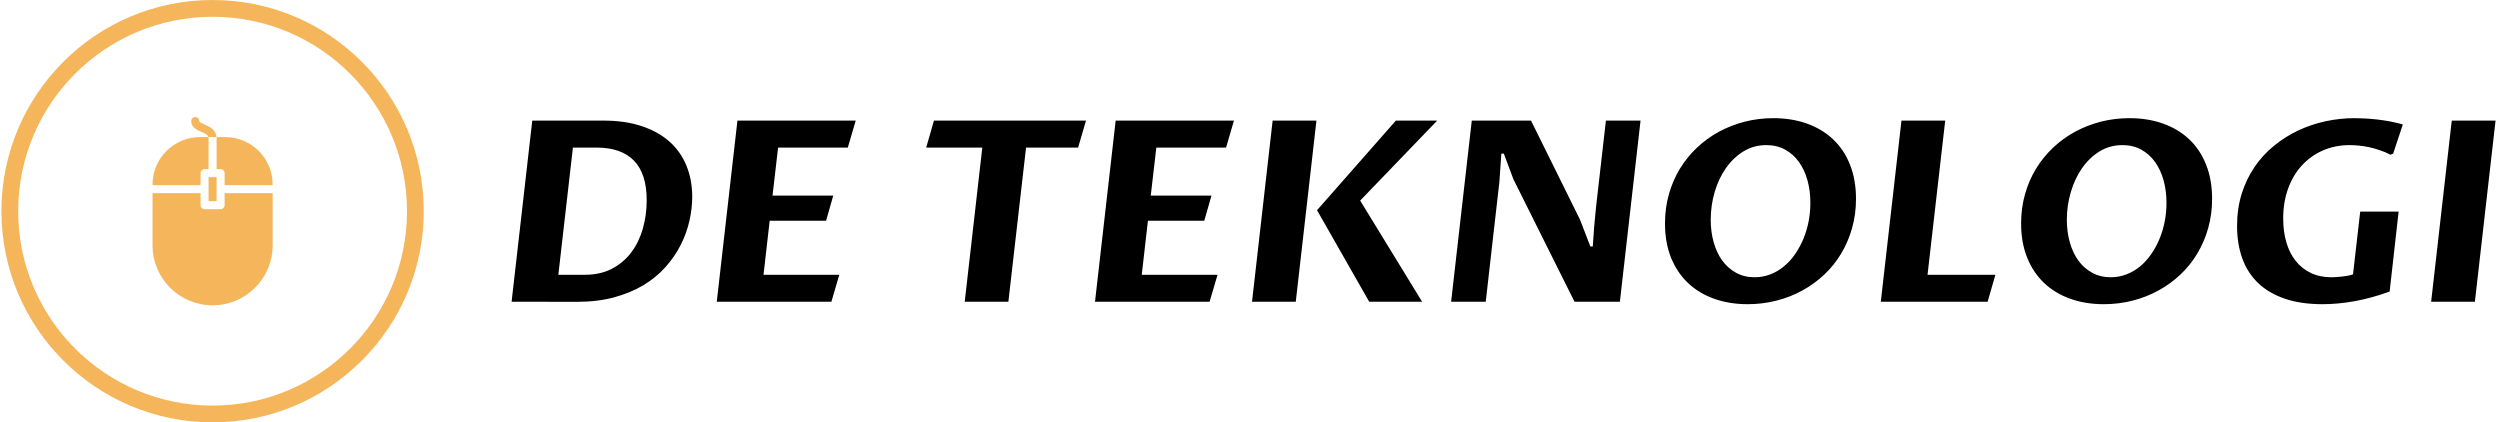
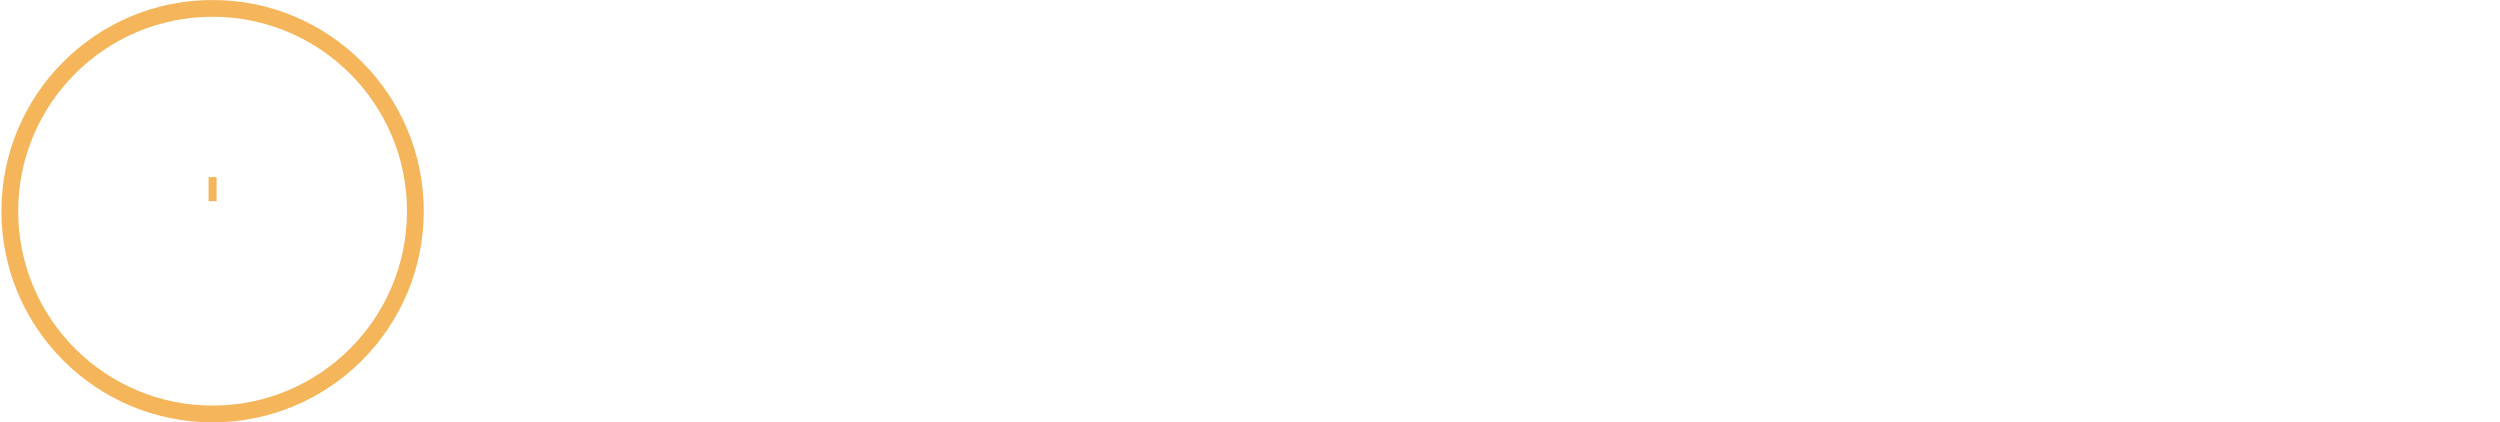
<svg xmlns="http://www.w3.org/2000/svg" version="1.1" width="2000" height="338" viewBox="0 0 2000 338">
  <g transform="matrix(1,0,0,1,-1.212,-0.059)">
    <svg viewBox="0 0 396 67" data-background-color="#ffffff" preserveAspectRatio="xMidYMid meet" height="338" width="2000">
      <g id="tight-bounds" transform="matrix(1,0,0,1,0.24,0.012)">
        <svg viewBox="0 0 395.52 66.977" height="66.977" width="395.52">
          <g>
            <svg viewBox="0 0 497.231 84.2" height="66.977" width="395.52">
              <g transform="matrix(1,0,0,1,101.711,23.556)">
                <svg viewBox="0 0 395.52 37.088" height="37.088" width="395.52">
                  <g id="textblocktransform">
                    <svg viewBox="0 0 395.52 37.088" height="37.088" width="395.52" id="textblock">
                      <g>
                        <svg viewBox="0 0 395.52 37.088" height="37.088" width="395.52">
                          <g transform="matrix(1,0,0,1,0,0)">
                            <svg width="395.52" viewBox="2.98 -36.25 391.82 36.74" height="37.088" data-palette-color="#000000">
-                               <path d="M2.98 0L7.06-35.77 21.07-35.77Q25.42-35.77 28.7-34.67 31.98-33.57 34.19-31.59 36.4-29.61 37.52-26.84 38.65-24.07 38.65-20.73L38.65-20.73Q38.65-18.41 38.1-15.97 37.55-13.53 36.38-11.22 35.21-8.91 33.39-6.86 31.57-4.81 29.04-3.28 26.51-1.76 23.25-0.87 20 0.02 15.92 0.02L15.92 0.02Q12.65 0.02 9.45 0.01 6.25 0 2.98 0L2.98 0ZM15.09-30.44L12.21-5.32 17.46-5.32Q20.53-5.32 22.83-6.53 25.12-7.74 26.64-9.77 28.15-11.79 28.91-14.47 29.66-17.14 29.66-20.04L29.66-20.04Q29.66-25.27 27.15-27.86 24.63-30.44 19.75-30.44L19.75-30.44 15.09-30.44ZM66.14 0L43.5 0 47.58-35.77 70.94-35.77 69.38-30.44 55.61-30.44 54.51-20.95 66.5-20.95 65.09-15.99 53.95-15.99 52.73-5.32 67.7-5.32 66.14 0ZM104.58-30.44L101.09 0 92.47 0 95.94-30.44 84.86-30.44 86.39-35.77 116.42-35.77 114.86-30.44 104.58-30.44ZM140.83 0L118.2 0 122.28-35.77 145.64-35.77 144.08-30.44 130.31-30.44 129.21-20.95 141.2-20.95 139.78-15.99 128.65-15.99 127.43-5.32 142.4-5.32 140.83 0ZM161.93-35.77L157.85 0 149.21 0 153.28-35.77 161.93-35.77ZM182.8 0L172.35 0 162.05-18.07 177.62-35.77 185.78-35.77 170.57-19.97 182.8 0ZM195.37 0L188.53 0 192.61-35.77 204.31-35.77 213.97-16.24 216.03-10.91 216.51-10.91 216.76-14.53Q216.88-15.63 216.96-16.7 217.05-17.77 217.17-18.87L217.17-18.87 219.1-35.77 225.94-35.77 221.86 0 212.9 0 200.84-24.17 198.94-29.25 198.45-29.25 198.06-23.63Q197.4-17.68 196.71-11.82 196.03-5.96 195.37 0L195.37 0ZM248.47-4.83L248.47-4.83Q250.1-4.83 251.57-5.4 253.03-5.96 254.25-6.97 255.48-7.98 256.44-9.36 257.4-10.74 258.09-12.38 258.77-14.01 259.13-15.83 259.48-17.65 259.48-19.53L259.48-19.53Q259.48-21.9 258.91-23.97 258.33-26.05 257.22-27.6 256.11-29.15 254.49-30.04 252.86-30.93 250.79-30.93L250.79-30.93Q248.3-30.93 246.27-29.69 244.25-28.44 242.8-26.38 241.36-24.32 240.58-21.66 239.8-18.99 239.8-16.19L239.8-16.19Q239.8-13.82 240.38-11.76 240.95-9.69 242.06-8.15 243.17-6.62 244.78-5.73 246.39-4.83 248.47-4.83ZM247.1 0.49L247.1 0.49Q243.46 0.49 240.46-0.59 237.46-1.66 235.31-3.7 233.16-5.74 231.96-8.7 230.77-11.67 230.77-15.45L230.77-15.45Q230.77-18.51 231.54-21.23 232.31-23.95 233.71-26.26 235.11-28.56 237.08-30.42 239.05-32.28 241.43-33.57 243.81-34.86 246.53-35.56 249.25-36.25 252.18-36.25L252.18-36.25Q255.77-36.25 258.77-35.19 261.77-34.13 263.94-32.1 266.1-30.08 267.29-27.1 268.49-24.12 268.49-20.31L268.49-20.31Q268.49-17.26 267.72-14.54 266.95-11.82 265.56-9.5 264.17-7.18 262.2-5.33 260.24-3.49 257.87-2.2 255.5-0.9 252.77-0.21 250.03 0.49 247.1 0.49ZM294.49 0L273.39 0 277.47-35.77 286.11-35.77 282.62-5.32 296.02-5.32 294.49 0ZM318.8-4.83L318.8-4.83Q320.44-4.83 321.9-5.4 323.37-5.96 324.59-6.97 325.81-7.98 326.77-9.36 327.74-10.74 328.42-12.38 329.1-14.01 329.46-15.83 329.81-17.65 329.81-19.53L329.81-19.53Q329.81-21.9 329.24-23.97 328.66-26.05 327.55-27.6 326.44-29.15 324.82-30.04 323.2-30.93 321.12-30.93L321.12-30.93Q318.63-30.93 316.6-29.69 314.58-28.44 313.14-26.38 311.7-24.32 310.92-21.66 310.13-18.99 310.13-16.19L310.13-16.19Q310.13-13.82 310.71-11.76 311.28-9.69 312.39-8.15 313.5-6.62 315.11-5.73 316.73-4.83 318.8-4.83ZM317.43 0.49L317.43 0.49Q313.8 0.49 310.79-0.59 307.79-1.66 305.64-3.7 303.49-5.74 302.3-8.7 301.1-11.67 301.1-15.45L301.1-15.45Q301.1-18.51 301.87-21.23 302.64-23.95 304.04-26.26 305.45-28.56 307.41-30.42 309.38-32.28 311.76-33.57 314.14-34.86 316.86-35.56 319.58-36.25 322.51-36.25L322.51-36.25Q326.1-36.25 329.1-35.19 332.11-34.13 334.27-32.1 336.43-30.08 337.62-27.1 338.82-24.12 338.82-20.31L338.82-20.31Q338.82-17.26 338.05-14.54 337.28-11.82 335.89-9.5 334.5-7.18 332.53-5.33 330.57-3.49 328.2-2.2 325.83-0.9 323.1-0.21 320.36 0.49 317.43 0.49ZM375.66-17.8L373.88-2Q370.21-0.68 366.94-0.1 363.67 0.49 360.62 0.49L360.62 0.49Q356.35 0.49 353.17-0.6 350-1.68 347.91-3.69 345.82-5.69 344.79-8.54 343.75-11.4 343.75-14.94L343.75-14.94Q343.75-18.38 344.66-21.3 345.58-24.22 347.19-26.59 348.8-28.96 351-30.76 353.2-32.57 355.77-33.79 358.35-35.01 361.19-35.63 364.04-36.25 366.94-36.25L366.94-36.25Q367.85-36.25 368.99-36.19 370.14-36.13 371.41-35.99 372.68-35.84 373.99-35.6 375.29-35.35 376.49-35.01L376.49-35.01 374.58-29.25 374.07-29.03Q373-29.57 371.92-29.93 370.85-30.3 369.81-30.52 368.77-30.74 367.81-30.83 366.85-30.93 366.04-30.93L366.04-30.93Q363.11-30.93 360.69-29.87 358.28-28.81 356.53-26.89 354.78-24.98 353.82-22.31 352.86-19.65 352.86-16.43L352.86-16.43Q352.86-13.87 353.48-11.74 354.1-9.62 355.31-8.08 356.52-6.54 358.3-5.69 360.08-4.83 362.38-4.83L362.38-4.83Q362.82-4.83 363.38-4.87 363.94-4.91 364.51-4.97 365.09-5.03 365.65-5.14 366.21-5.25 366.65-5.4L366.65-5.4 368.07-17.8 375.66-17.8ZM394.8-35.77L390.72 0 382.08 0 386.15-35.77 394.8-35.77Z" opacity="1" transform="matrix(1,0,0,1,0,0)" fill="#000000" class="wordmark-text-0" data-fill-palette-color="primary" id="text-0" />
-                             </svg>
+                               </svg>
                          </g>
                        </svg>
                      </g>
                    </svg>
                  </g>
                </svg>
              </g>
              <g>
                <svg viewBox="0 0 84.2 84.2" height="84.2" width="84.2">
                  <g>
                    <svg />
                  </g>
                  <g id="icon-0">
                    <svg viewBox="0 0 84.2 84.2" height="84.2" width="84.2">
                      <g>
                        <path d="M0 42.1c0-23.251 18.849-42.1 42.1-42.1 23.251 0 42.1 18.849 42.1 42.1 0 23.251-18.849 42.1-42.1 42.1-23.251 0-42.1-18.849-42.1-42.1zM42.1 80.856c21.404 0 38.755-17.351 38.756-38.756 0-21.404-17.351-38.755-38.756-38.755-21.404 0-38.755 17.351-38.755 38.755 0 21.404 17.351 38.755 38.755 38.756z" data-fill-palette-color="accent" fill="#f5b65b" stroke="transparent" />
                      </g>
                      <g transform="matrix(1,0,0,1,30.124,23.338)">
                        <svg viewBox="0 0 23.952 37.525" height="37.525" width="23.952">
                          <g>
                            <svg version="1.1" x="0" y="0" viewBox="18 1 60 94" enable-background="new 0 0 96 96" xml:space="preserve" height="37.525" width="23.952" class="icon-cg-0" data-fill-palette-color="accent" id="cg-0">
-                               <path d="M42 35v-6c0-1.104 0.896-2 2-2h2V11h3.956c-0.228-3.74-3.604-5.248-5.892-6.244C42.848 4.224 41.332 3.564 41.332 3c0-1.104-0.896-2-2-2s-2 0.896-2 2c0 3.188 2.964 4.48 5.132 5.42 2.14 0.932 3.216 1.56 3.44 2.58h-4.22C28.628 11 18 21.624 18 34.688V35H42z" fill="#f5b65b" data-fill-palette-color="accent" />
-                               <path d="M52 27c1.104 0 2 0.896 2 2v6h24v-0.312C78 21.624 67.376 11 54.313 11H50v16H52z" fill="#f5b65b" data-fill-palette-color="accent" />
                              <path d="M46 31h4v12h-4V31z" fill="#f5b65b" data-fill-palette-color="accent" />
-                               <path d="M54 39v6c0 1.104-0.896 2-2 2h-8c-1.104 0-2-0.896-2-2v-6H18v26.064C18 81.572 31.428 95 47.936 95h0.124C64.568 95 78 81.572 78 65.064V39H54z" fill="#f5b65b" data-fill-palette-color="accent" />
                            </svg>
                          </g>
                        </svg>
                      </g>
                    </svg>
                  </g>
                </svg>
              </g>
            </svg>
          </g>
          <defs />
        </svg>
-         <rect width="395.52" height="66.977" fill="none" stroke="none" visibility="hidden" />
      </g>
    </svg>
  </g>
</svg>